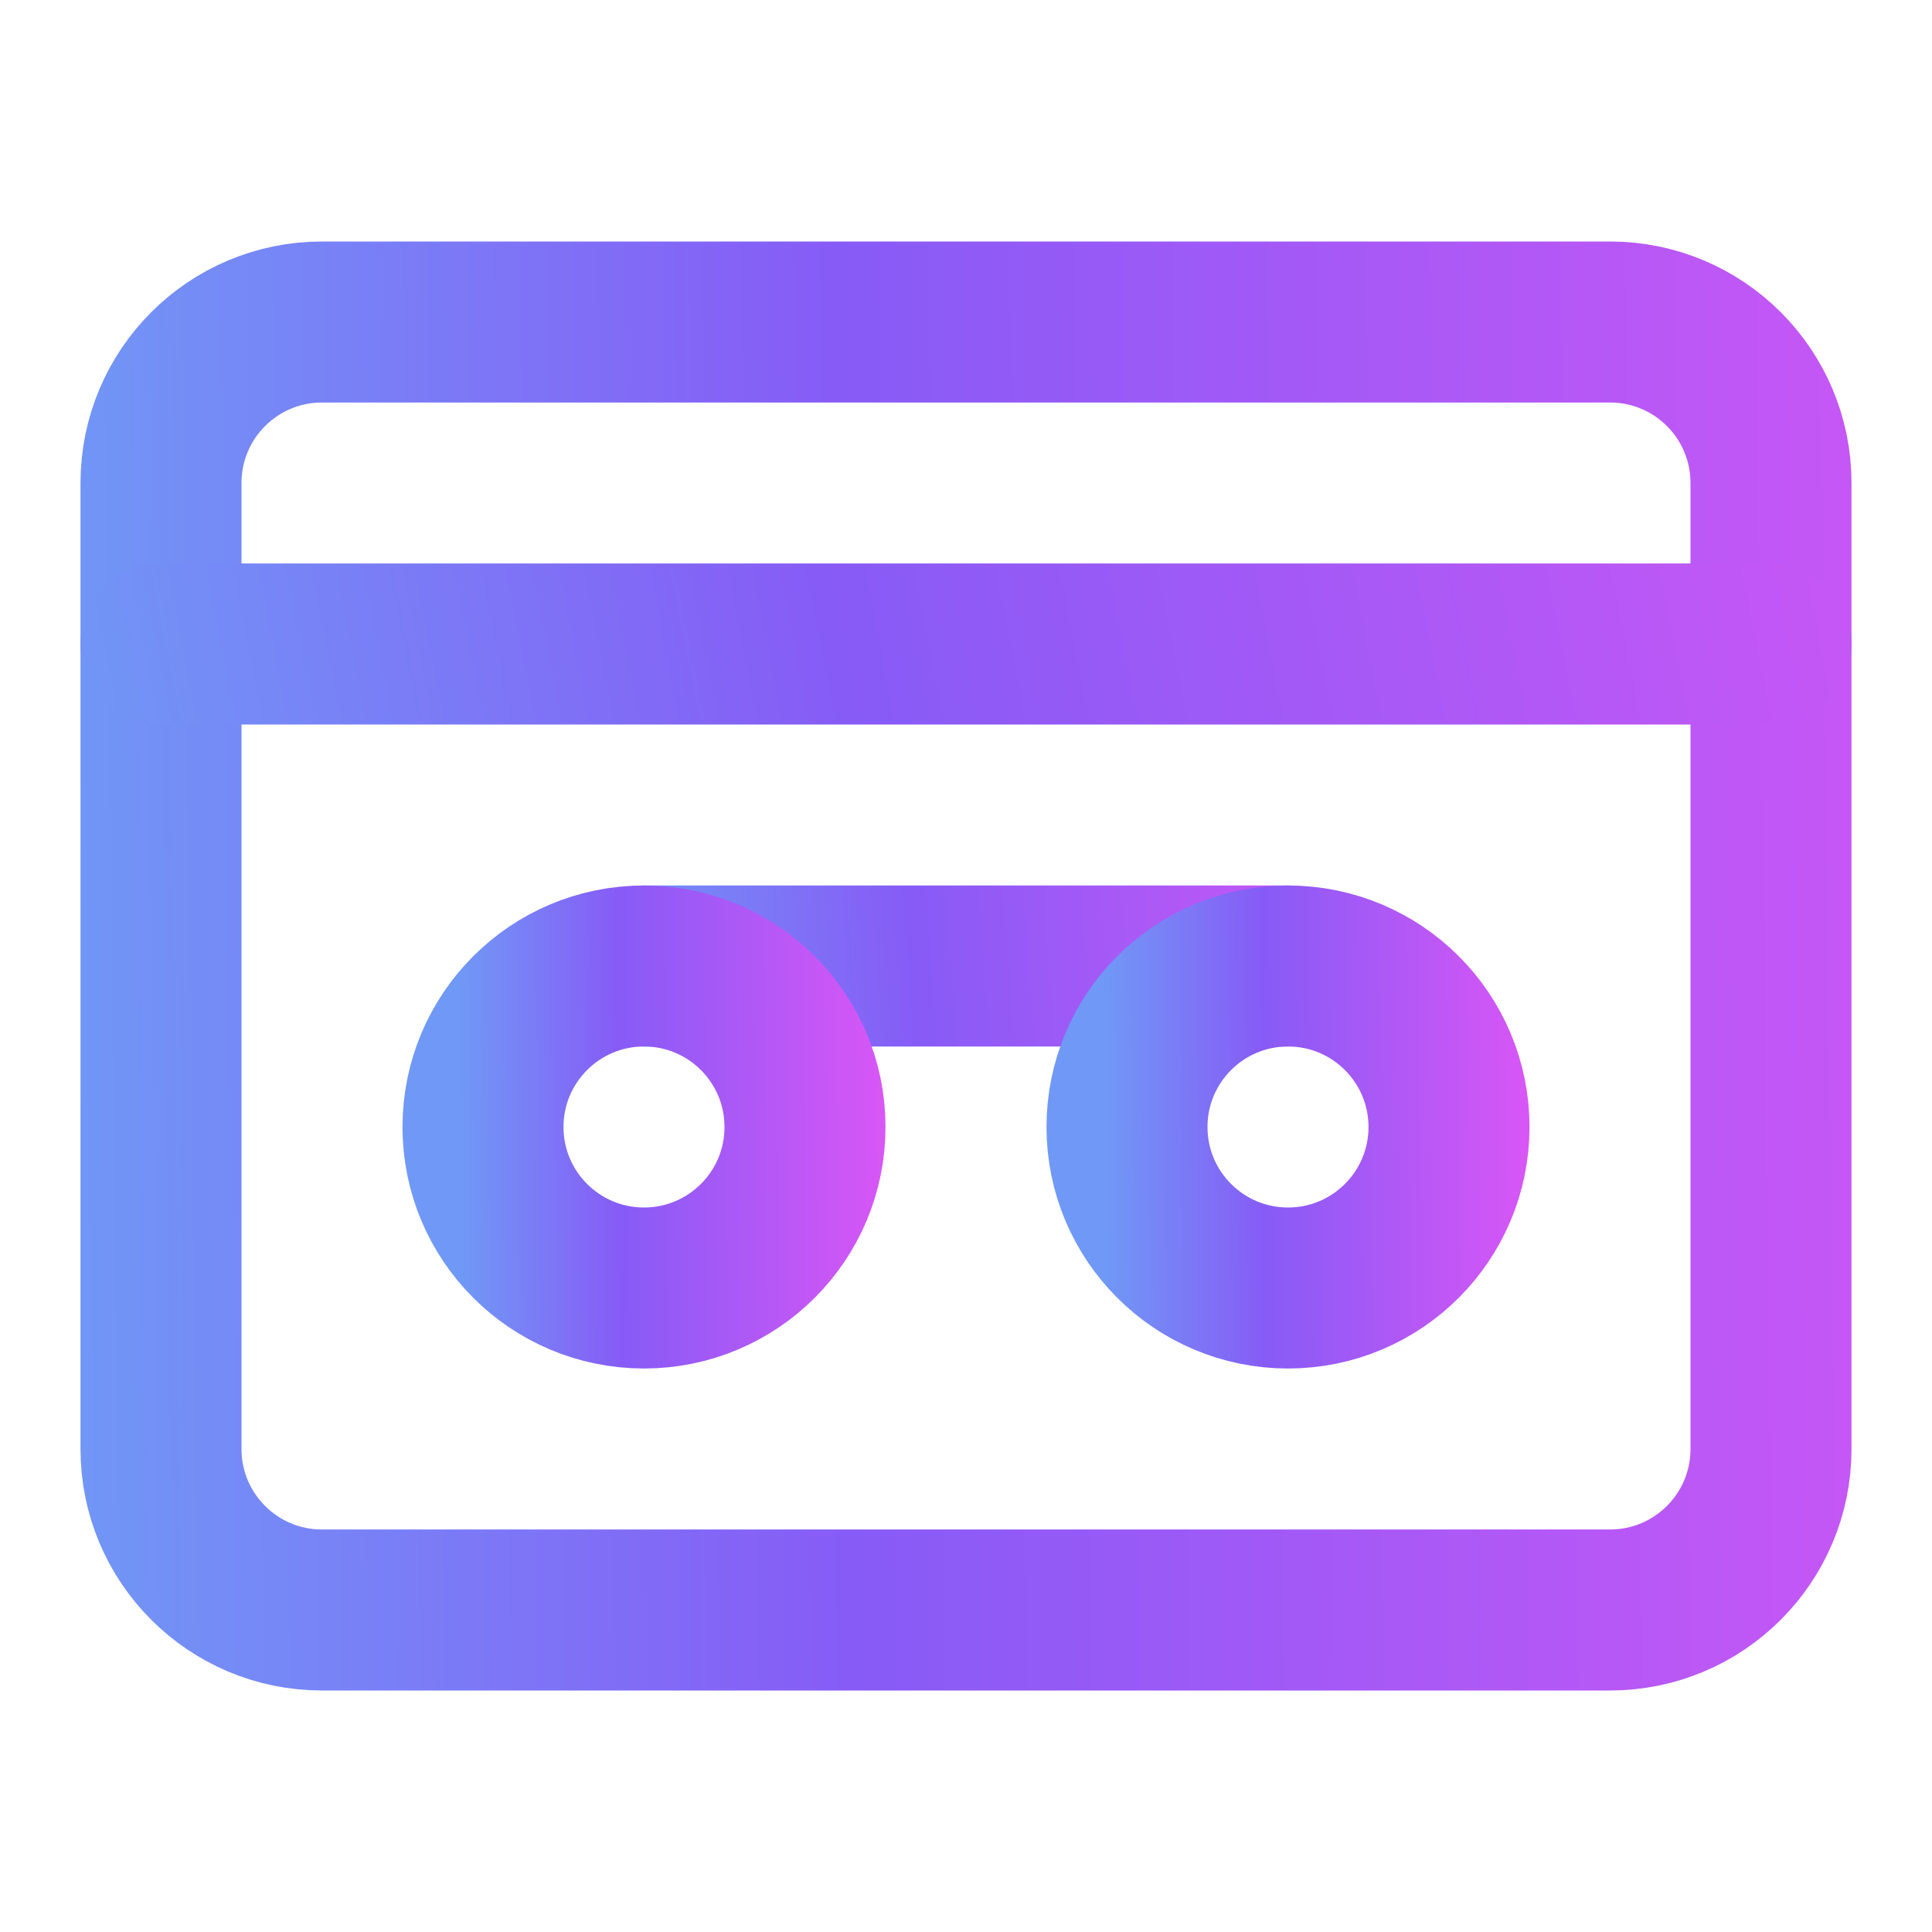
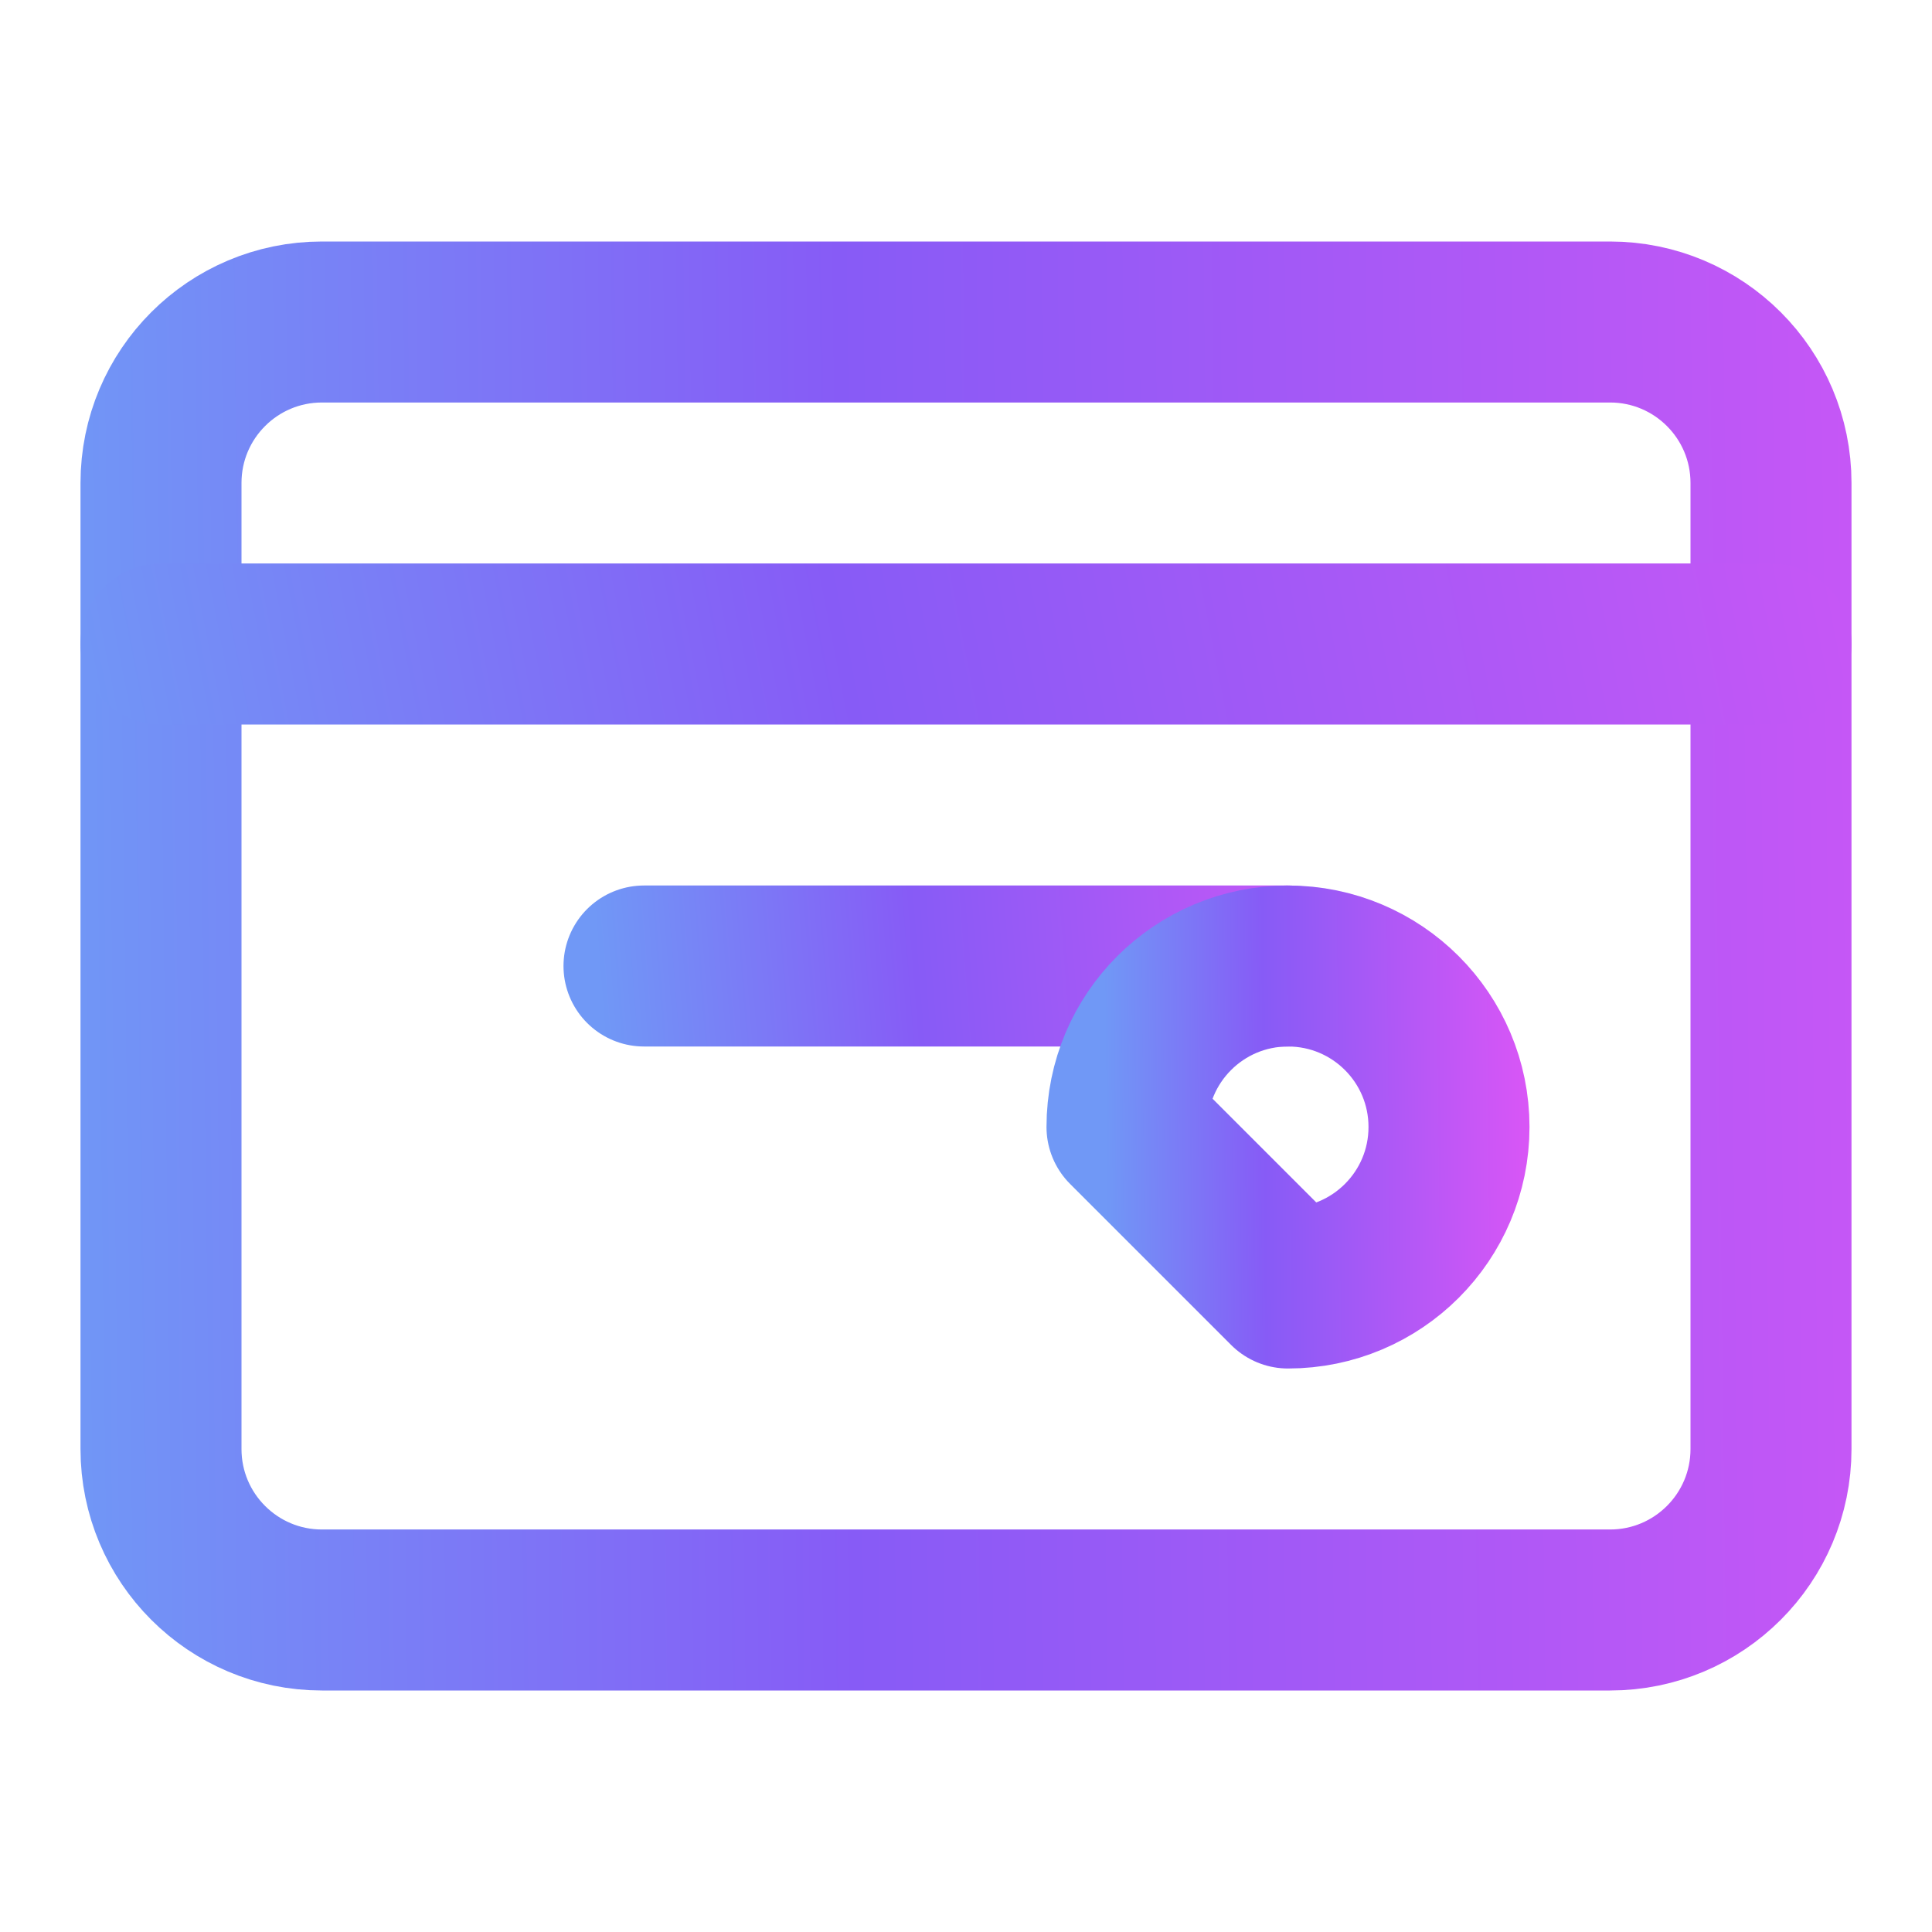
<svg xmlns="http://www.w3.org/2000/svg" width="24" height="24" viewBox="0 0 24 24" fill="none">
  <g id="Frame">
    <path id="Vector" d="M20 4H4C2.895 4 2 4.895 2 6V18C2 19.105 2.895 20 4 20H20C21.105 20 22 19.105 22 18V6C22 4.895 21.105 4 20 4Z" stroke="url(#paint0_linear_1314_10783)" stroke-width="2" stroke-linecap="round" stroke-linejoin="round" />
    <path id="Vector_2" d="M2 8H22" stroke="url(#paint1_linear_1314_10783)" stroke-width="2" stroke-linecap="round" stroke-linejoin="round" />
    <path id="Vector_3" d="M8 12H16" stroke="url(#paint2_linear_1314_10783)" stroke-width="2" stroke-linecap="round" stroke-linejoin="round" />
-     <path id="Vector_4" d="M16 16C17.105 16 18 15.105 18 14C18 12.895 17.105 12 16 12C14.895 12 14 12.895 14 14C14 15.105 14.895 16 16 16Z" stroke="url(#paint3_linear_1314_10783)" stroke-width="2" stroke-linecap="round" stroke-linejoin="round" />
-     <path id="Vector_5" d="M8 16C9.105 16 10 15.105 10 14C10 12.895 9.105 12 8 12C6.895 12 6 12.895 6 14C6 15.105 6.895 16 8 16Z" stroke="url(#paint4_linear_1314_10783)" stroke-width="2" stroke-linecap="round" stroke-linejoin="round" />
+     <path id="Vector_4" d="M16 16C17.105 16 18 15.105 18 14C18 12.895 17.105 12 16 12C14.895 12 14 12.895 14 14Z" stroke="url(#paint3_linear_1314_10783)" stroke-width="2" stroke-linecap="round" stroke-linejoin="round" />
  </g>
  <defs>
    <linearGradient id="paint0_linear_1314_10783" x1="0.218" y1="15.556" x2="29.211" y2="15.202" gradientUnits="userSpaceOnUse">
      <stop offset="0.017" stop-color="#7098F6" />
      <stop offset="0.357" stop-color="#875BF6" />
      <stop offset="0.996" stop-color="#E355F6" />
    </linearGradient>
    <linearGradient id="paint1_linear_1314_10783" x1="0.218" y1="8.722" x2="28.15" y2="3.267" gradientUnits="userSpaceOnUse">
      <stop offset="0.017" stop-color="#7098F6" />
      <stop offset="0.357" stop-color="#875BF6" />
      <stop offset="0.996" stop-color="#E355F6" />
    </linearGradient>
    <linearGradient id="paint2_linear_1314_10783" x1="7.287" y1="12.722" x2="18.816" y2="11.822" gradientUnits="userSpaceOnUse">
      <stop offset="0.017" stop-color="#7098F6" />
      <stop offset="0.357" stop-color="#875BF6" />
      <stop offset="0.996" stop-color="#E355F6" />
    </linearGradient>
    <linearGradient id="paint3_linear_1314_10783" x1="13.644" y1="14.889" x2="19.443" y2="14.832" gradientUnits="userSpaceOnUse">
      <stop offset="0.017" stop-color="#7098F6" />
      <stop offset="0.357" stop-color="#875BF6" />
      <stop offset="0.996" stop-color="#E355F6" />
    </linearGradient>
    <linearGradient id="paint4_linear_1314_10783" x1="5.644" y1="14.889" x2="11.443" y2="14.832" gradientUnits="userSpaceOnUse">
      <stop offset="0.017" stop-color="#7098F6" />
      <stop offset="0.357" stop-color="#875BF6" />
      <stop offset="0.996" stop-color="#E355F6" />
    </linearGradient>
  </defs>
</svg>